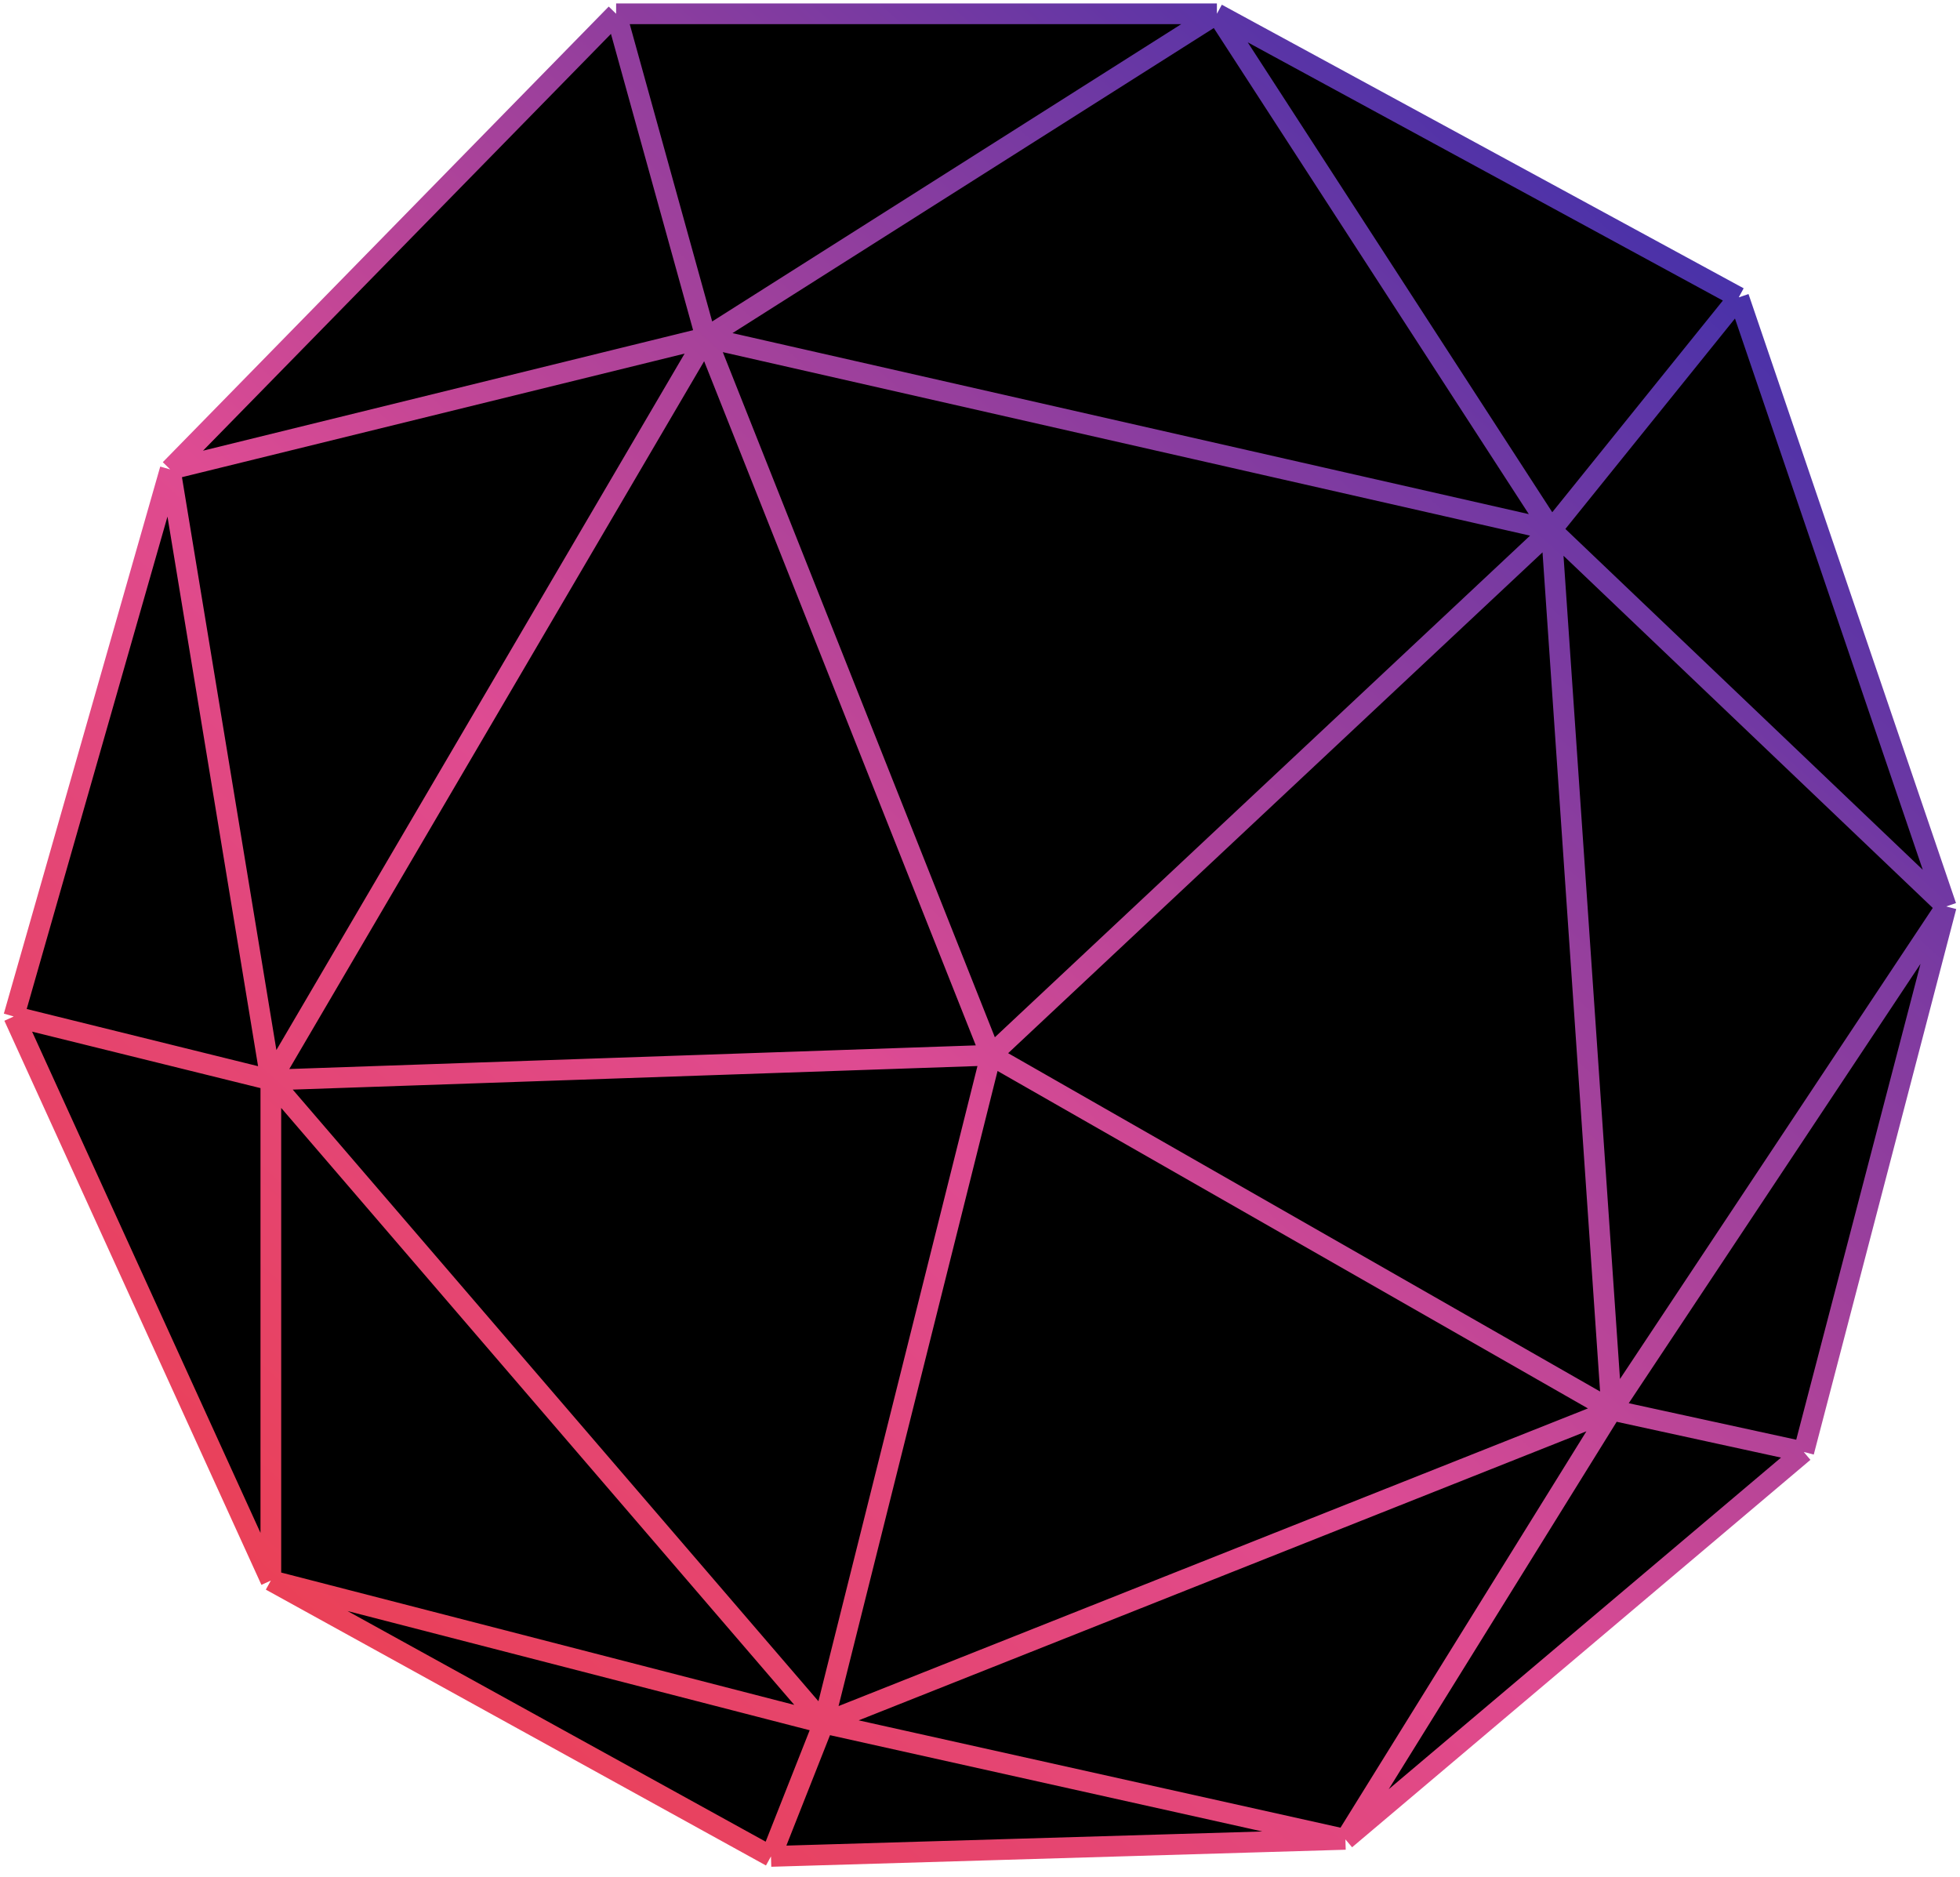
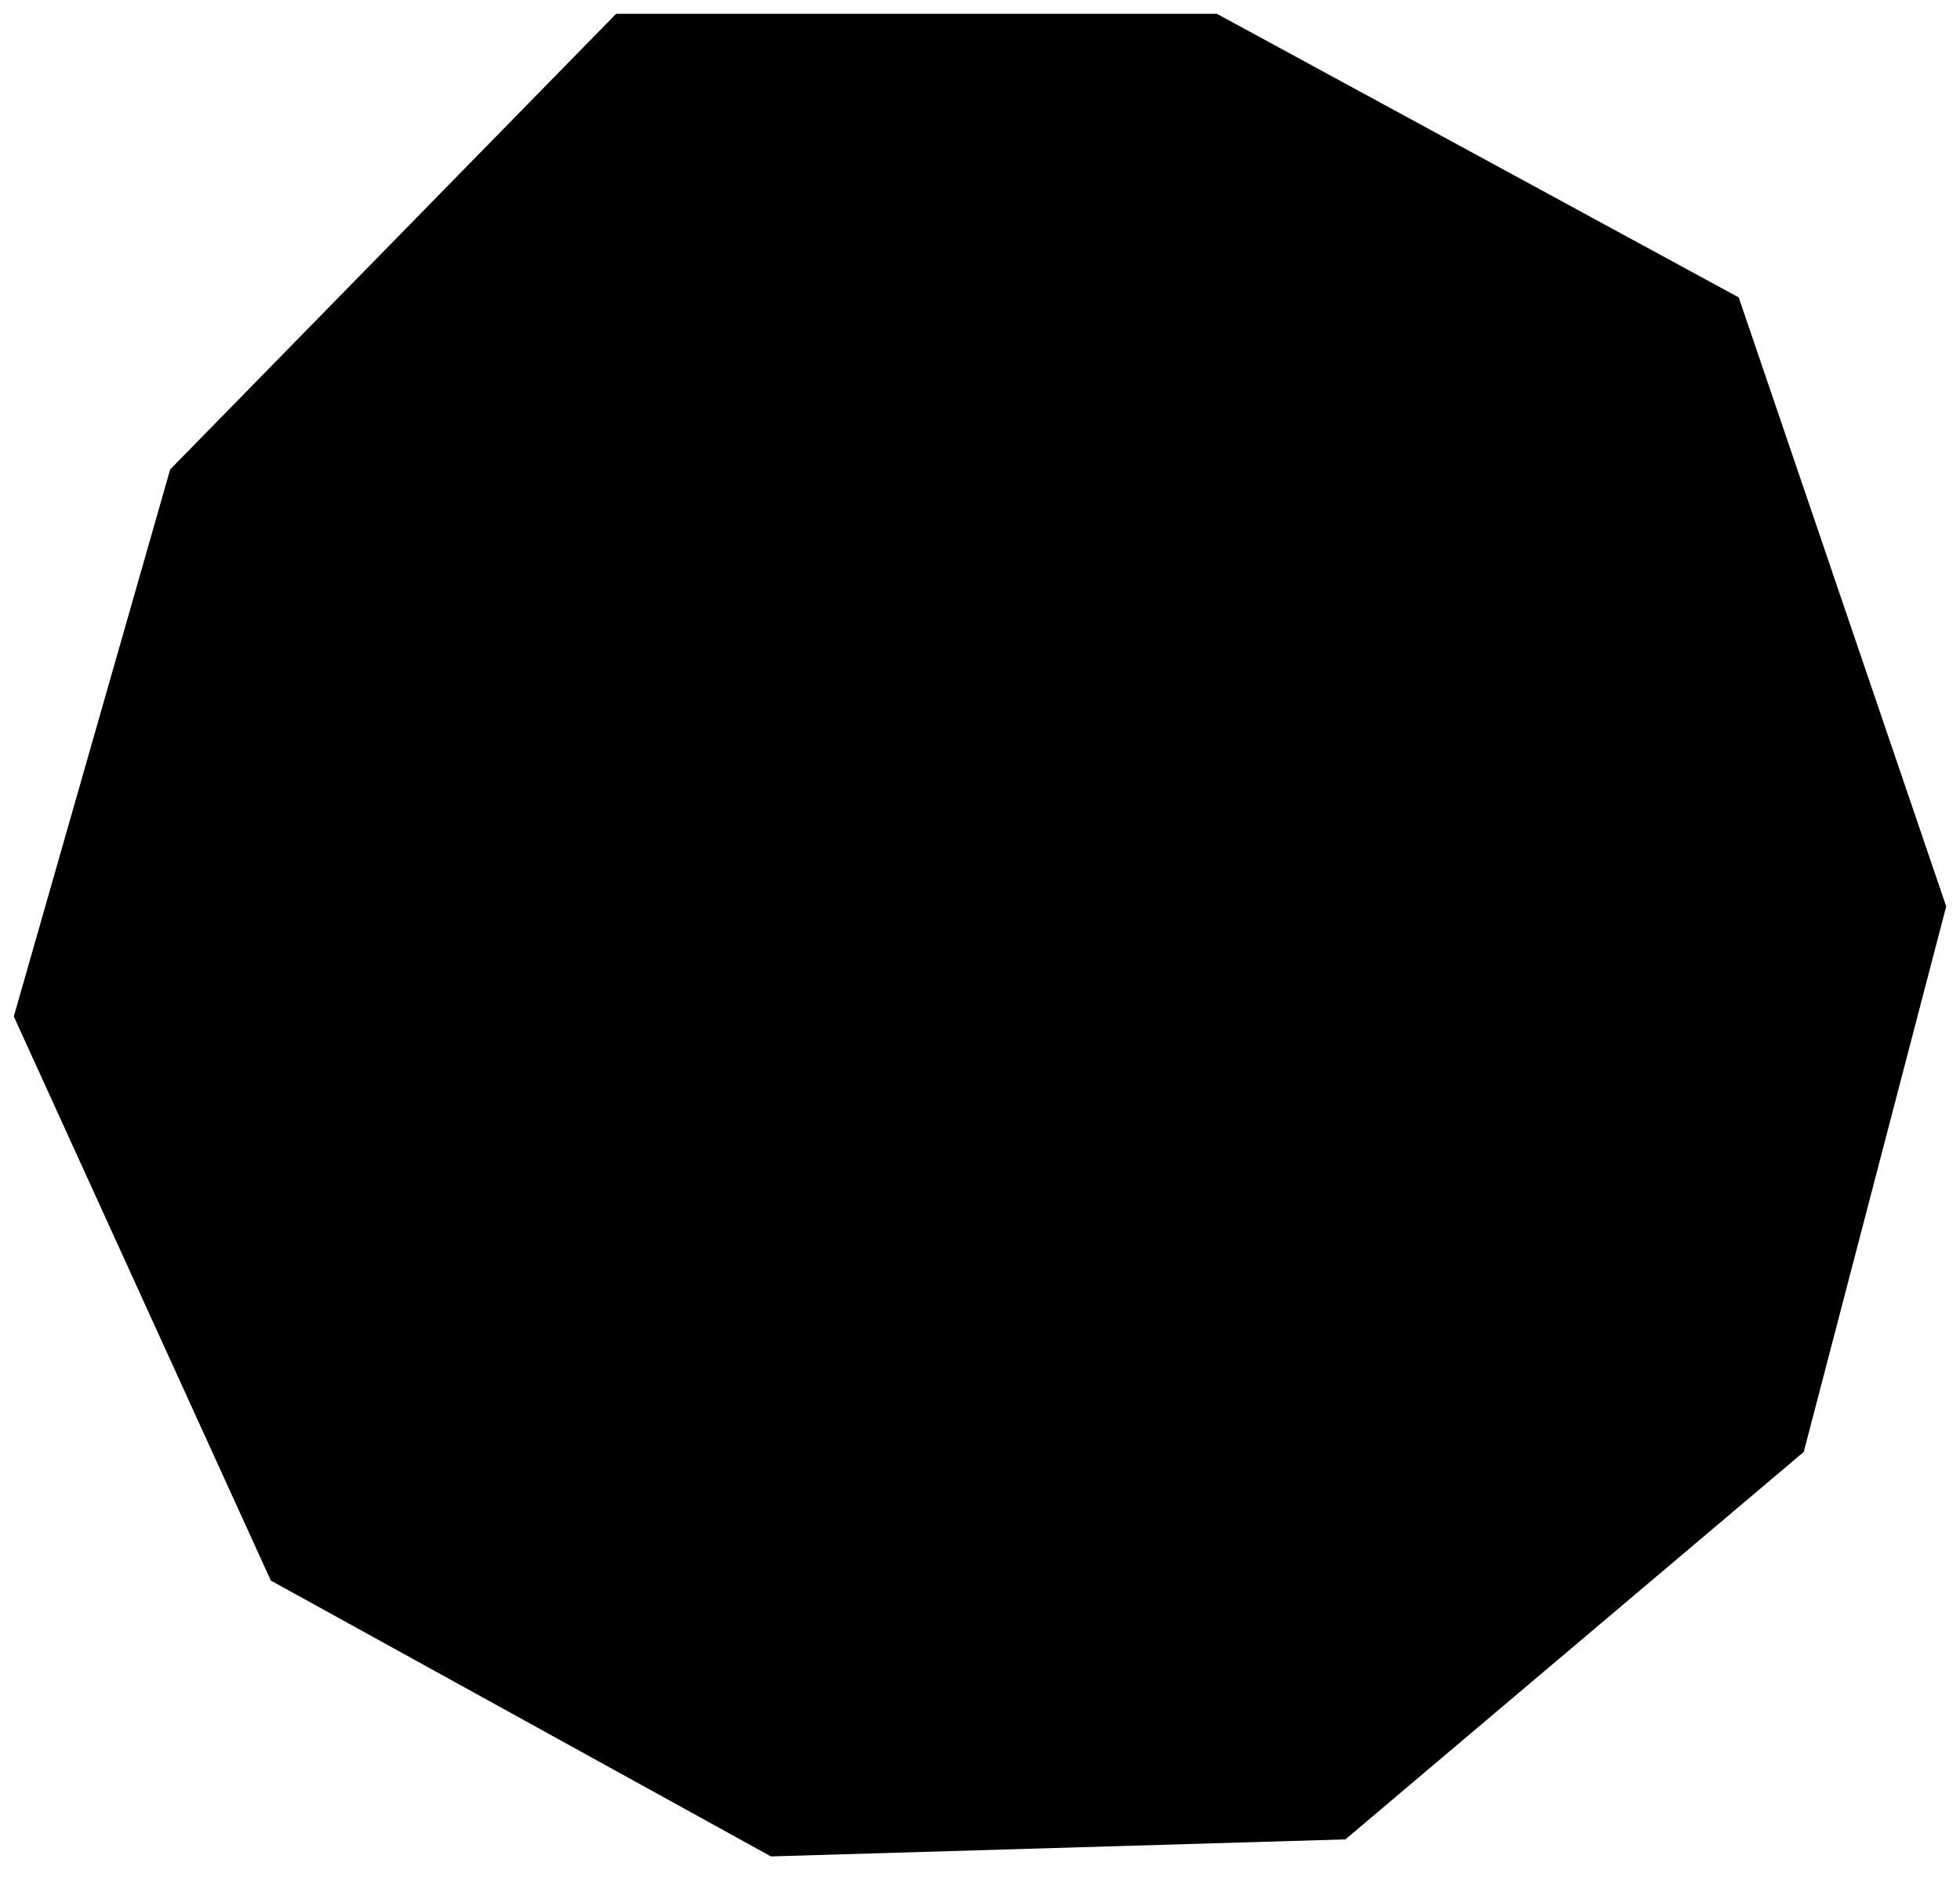
<svg xmlns="http://www.w3.org/2000/svg" width="142" height="136" viewBox="0 0 142 136" fill="none">
  <path d="M88.163 1L125.968 21.545L141 65.667L130.679 105.186L97.474 133.253L55.856 134.488L19.622 114.504L1 73.638L12.33 34.007L44.638 1H88.163Z" fill="black" />
-   <path d="M88.163 1L51.144 24.464M88.163 1L112.394 38.386M88.163 1L125.968 21.545M88.163 1H44.638M51.144 24.464L112.394 38.386M51.144 24.464L71.785 76.445M51.144 24.464L19.622 78.241M51.144 24.464L44.638 1M51.144 24.464L12.33 34.007M112.394 38.386L125.968 21.545M112.394 38.386L141 65.667M112.394 38.386L116.769 102.155M112.394 38.386L71.785 76.445M125.968 21.545L141 65.667M141 65.667L116.769 102.155M141 65.667L130.679 105.186M116.769 102.155L130.679 105.186M116.769 102.155L71.785 76.445M116.769 102.155L59.67 124.833M116.769 102.155L97.474 133.253M130.679 105.186L97.474 133.253M71.785 76.445L19.622 78.241M71.785 76.445L59.67 124.833M19.622 78.241L12.33 34.007M19.622 78.241L1 73.638M19.622 78.241V114.504M19.622 78.241L59.67 124.833M44.638 1L12.33 34.007M12.33 34.007L1 73.638M1 73.638L19.622 114.504M19.622 114.504L59.67 124.833M19.622 114.504L55.856 134.488M59.67 124.833L55.856 134.488M59.67 124.833L97.474 133.253M55.856 134.488L97.474 133.253" stroke="url(#paint0_linear_56_39)" stroke-width="1.5" />
  <defs>
    <linearGradient id="paint0_linear_56_39" x1="-22.083" y1="115.739" x2="96.915" y2="-16.523" gradientUnits="userSpaceOnUse">
      <stop stop-color="#F03B3A" />
      <stop offset="0" stop-color="#F03B3A" />
      <stop offset="0.48" stop-color="#DE4B92" />
      <stop offset="1" stop-color="#3A2FAB" />
    </linearGradient>
  </defs>
</svg>